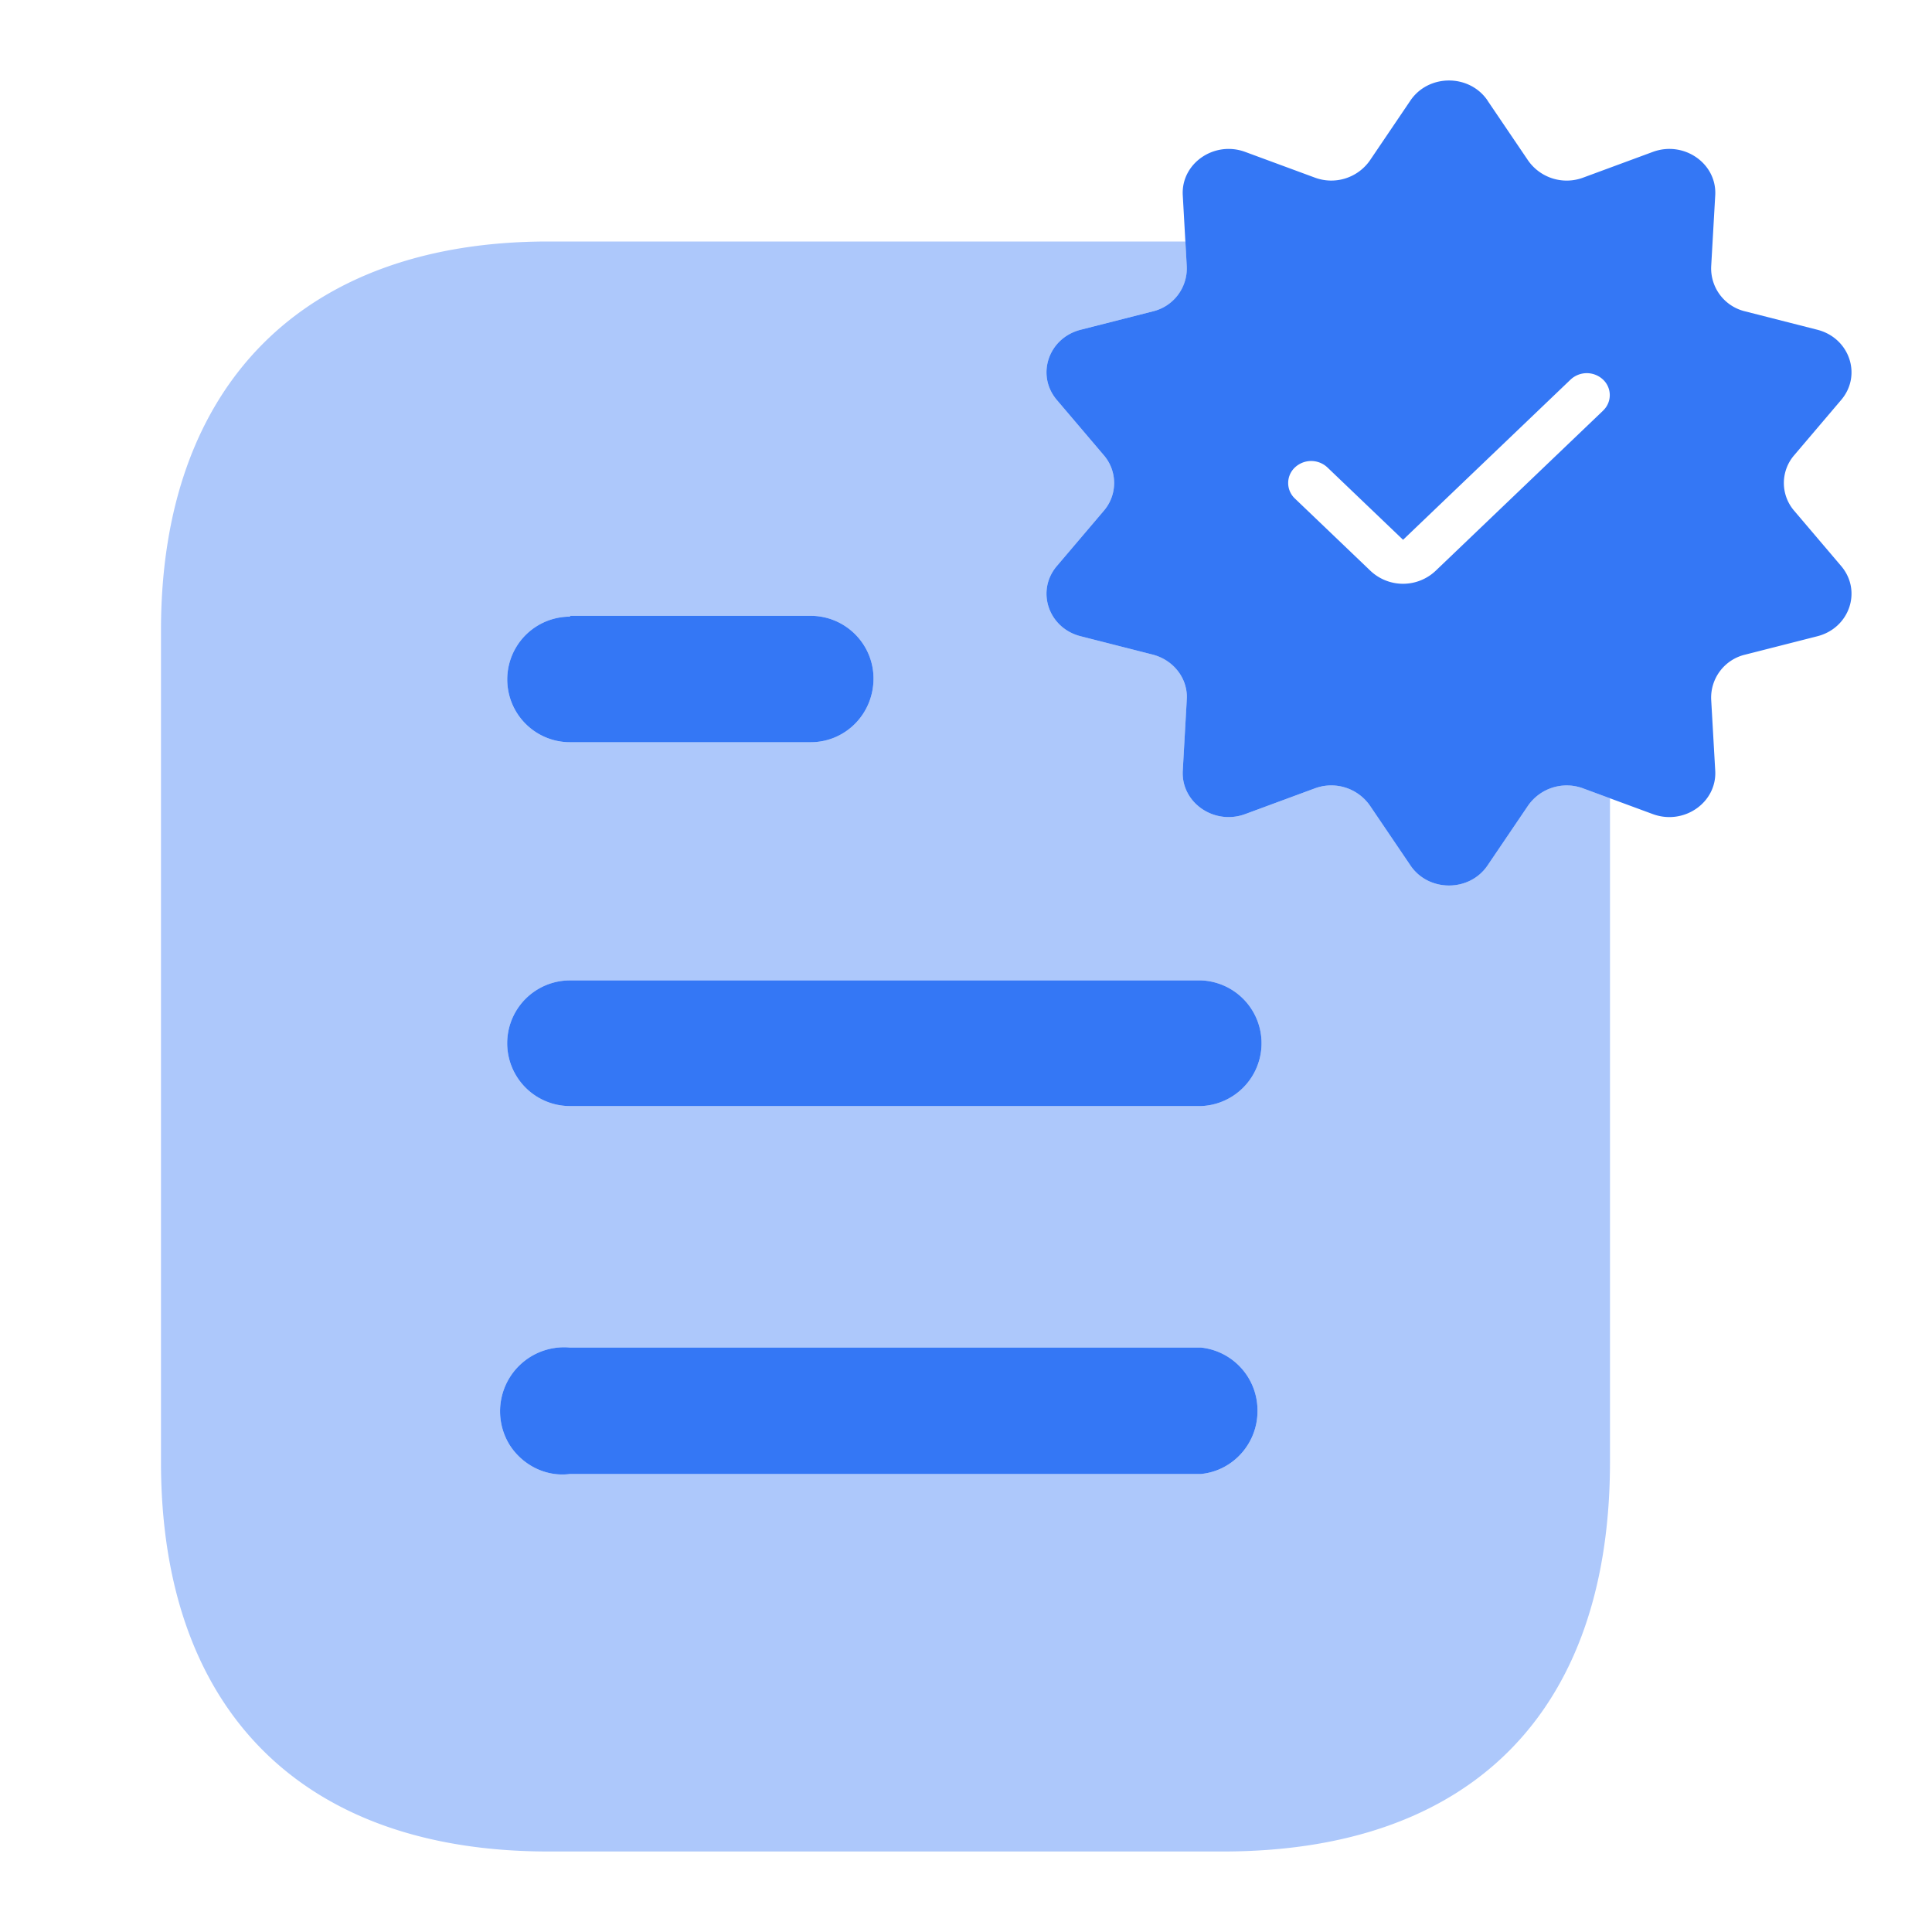
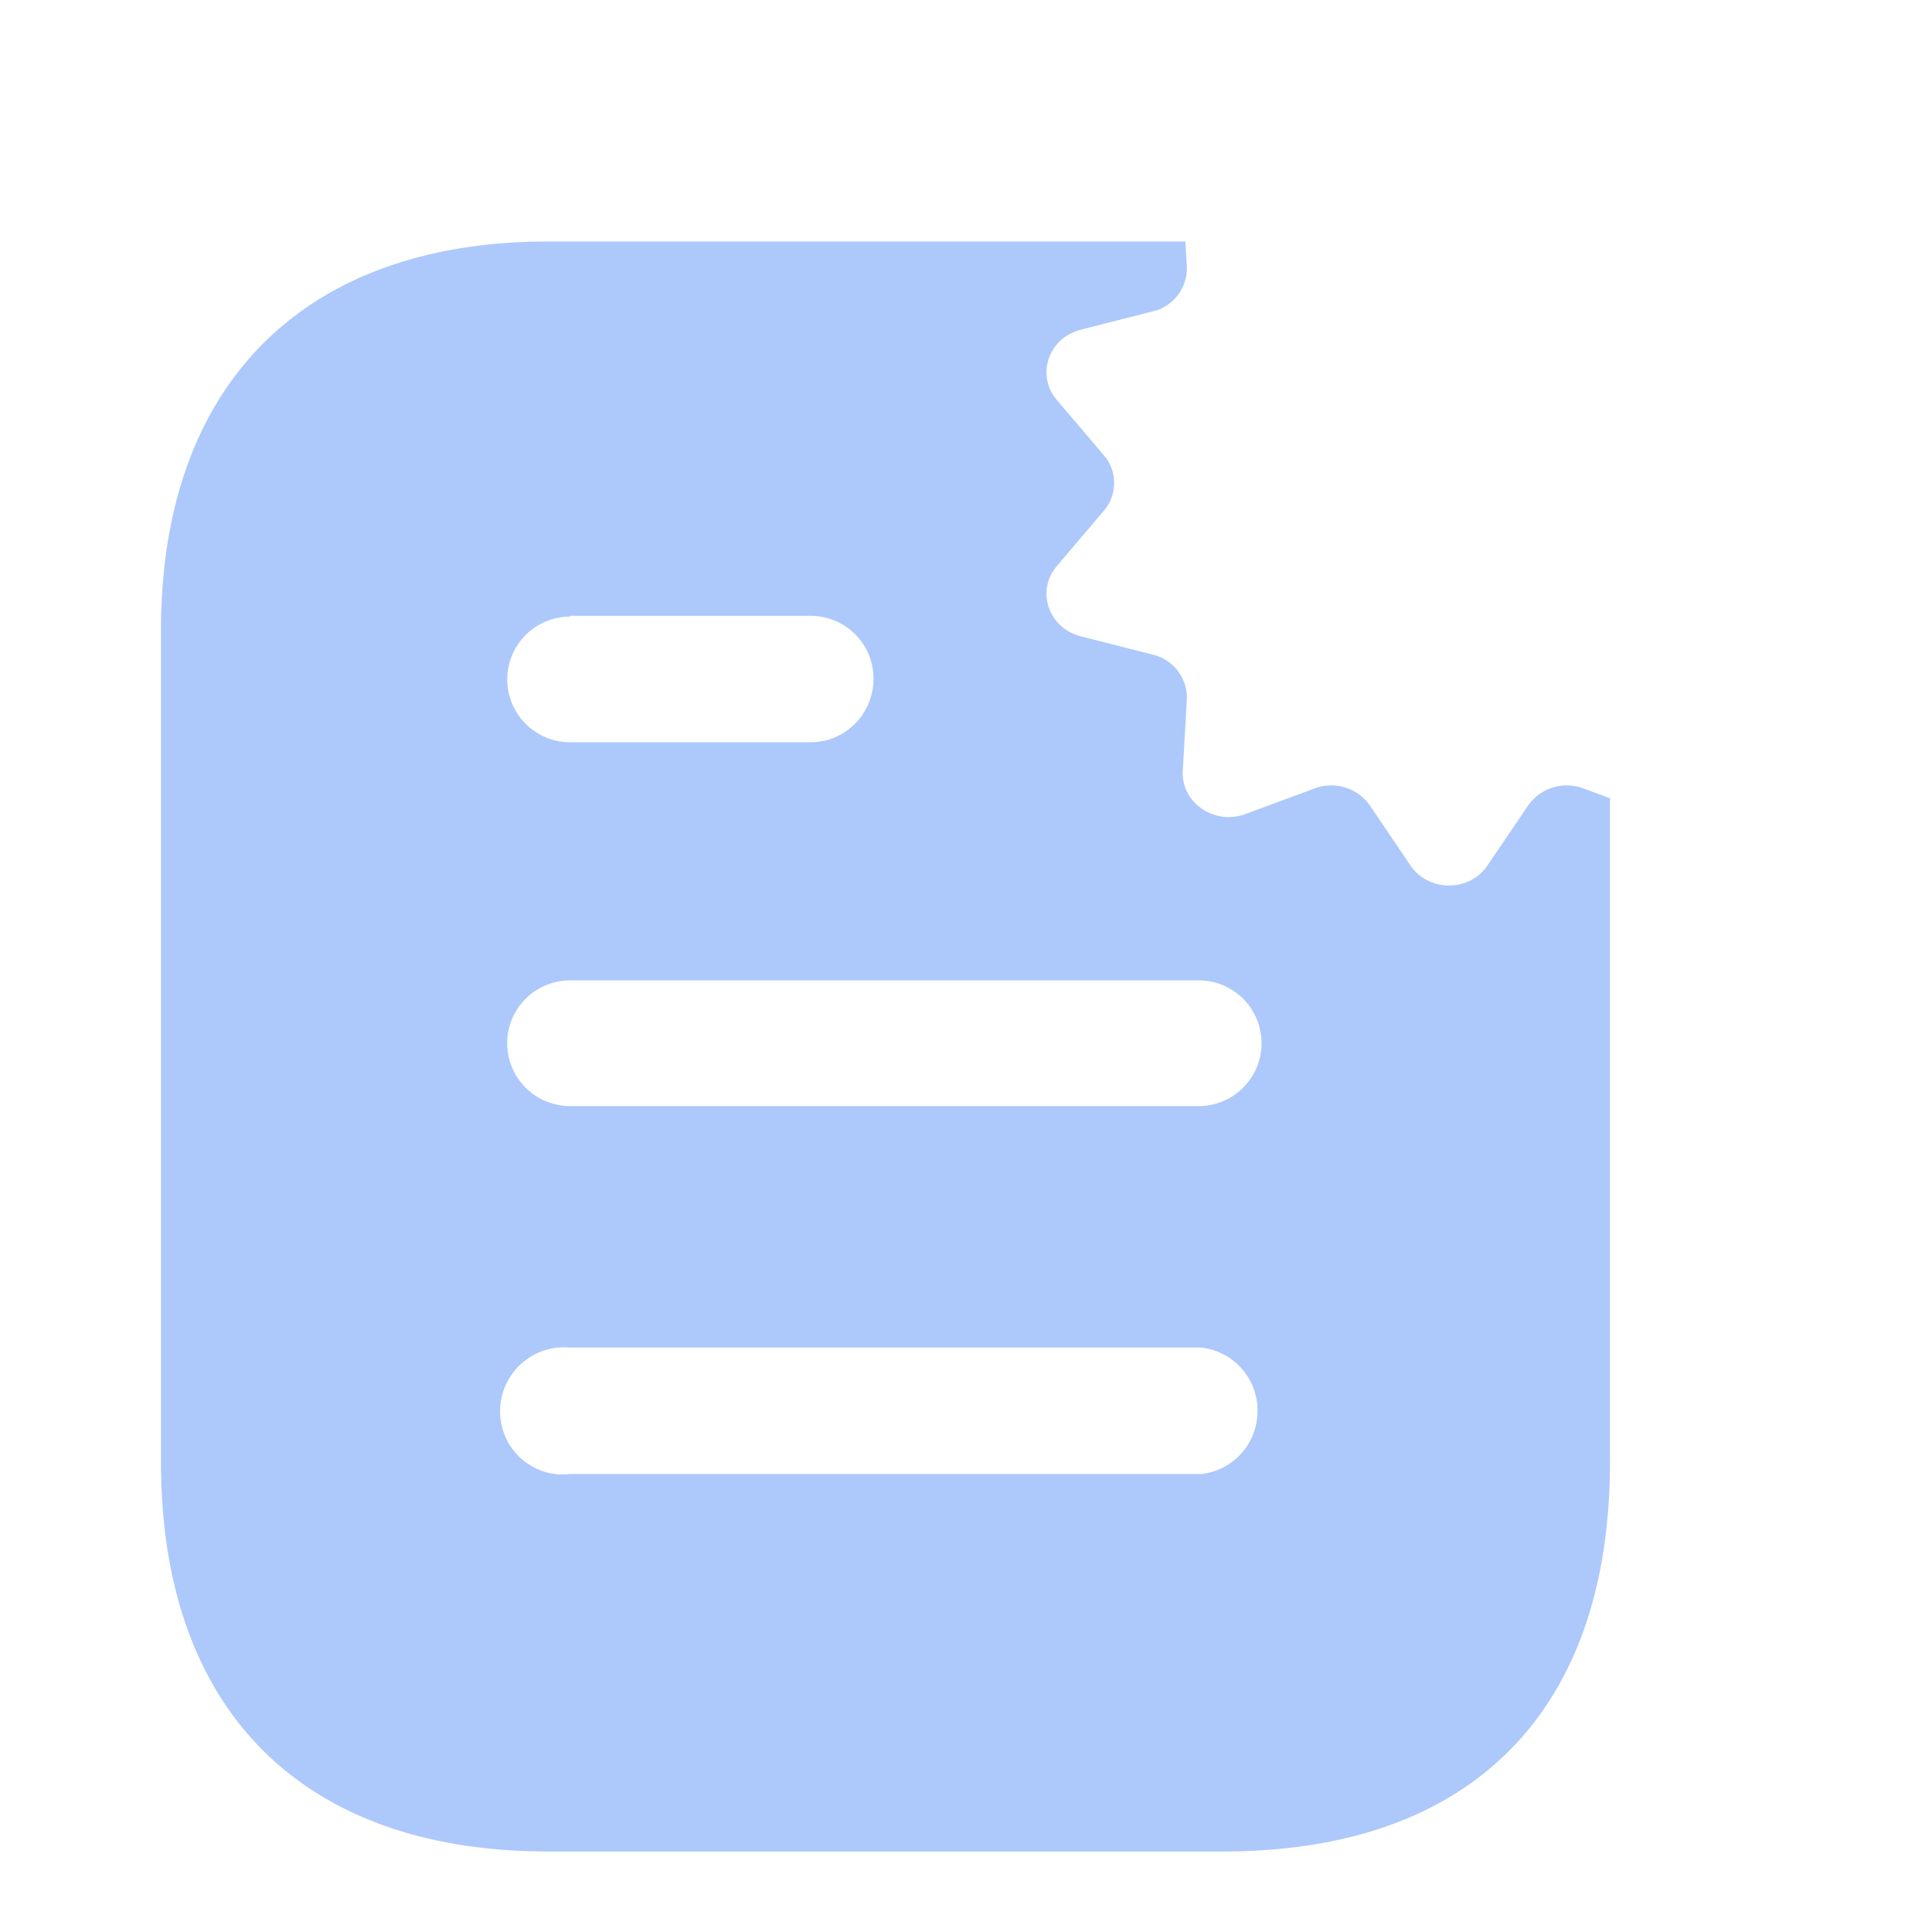
<svg xmlns="http://www.w3.org/2000/svg" width="40" height="40" viewBox="0 0 40 40" fill="none">
  <path opacity=".4" fill-rule="evenodd" clip-rule="evenodd" d="M24.542 5H11.35c-5.067 0-8.017 2.967-8.017 8.05v17.217c0 5.166 2.95 8.066 8.017 8.066h13.968c5.149 0 8.015-2.9 8.015-8.066v-13.74l-.554-.204a.975.975 0 0 0-1.141.354l-.84 1.24c-.374.555-1.222.555-1.596 0l-.84-1.24a.975.975 0 0 0-1.14-.354l-1.442.532c-.643.237-1.329-.24-1.292-.898l.084-1.476a.915.915 0 0 0-.706-.928l-1.492-.38c-.667-.17-.929-.94-.494-1.453l.974-1.146a.88.88 0 0 0 0-1.148L21.88 8.28c-.435-.512-.173-1.283.494-1.453l1.492-.38a.915.915 0 0 0 .706-.929L24.541 5Zm-12.74 7.75v.017a1.3 1.3 0 0 0 0 2.6h4.981c.719 0 1.302-.584 1.302-1.319 0-.715-.583-1.298-1.302-1.298h-4.981ZM24.868 22.9H11.802a1.3 1.3 0 0 1 0-2.602h13.066a1.302 1.302 0 0 1 0 2.602Zm0 7.617H11.802c-.5.066-.984-.184-1.25-.6a1.325 1.325 0 0 1 1.25-2.017h13.066a1.308 1.308 0 0 1 1.167 1.317c0 .665-.502 1.233-1.167 1.3Z" fill="#3477F5" />
-   <path fill-rule="evenodd" clip-rule="evenodd" d="M11.802 12.75v.017a1.3 1.3 0 0 0 0 2.6h4.981c.719 0 1.302-.584 1.302-1.319 0-.715-.583-1.298-1.302-1.298h-4.981ZM24.868 22.9H11.802a1.3 1.3 0 0 1 0-2.602h13.066a1.302 1.302 0 0 1 0 2.602Zm0 7.617H11.802c-.5.066-.984-.184-1.25-.6a1.325 1.325 0 0 1 1.25-2.017h13.066a1.308 1.308 0 0 1 1.167 1.317c0 .665-.502 1.233-1.167 1.3Zm5.931-28.435c-.375-.554-1.223-.554-1.598 0l-.839 1.24a.975.975 0 0 1-1.14.355l-1.442-.532c-.643-.237-1.33.24-1.292.898l.083 1.476a.915.915 0 0 1-.705.928l-1.492.38c-.667.17-.929.94-.494 1.453l.974 1.146a.88.88 0 0 1 0 1.148l-.974 1.146c-.435.513-.173 1.284.494 1.453l1.492.38c.435.111.73.499.705.929l-.083 1.475c-.037.659.649 1.135 1.292.898l1.441-.532a.975.975 0 0 1 1.141.355l.84 1.24c.374.554 1.222.554 1.596 0l.84-1.24a.975.975 0 0 1 1.14-.355l1.442.532c.643.237 1.329-.24 1.292-.898l-.084-1.475a.915.915 0 0 1 .706-.929l1.492-.38c.667-.17.929-.94.494-1.453l-.974-1.146a.88.88 0 0 1 0-1.148l.974-1.146c.435-.512.173-1.283-.494-1.453l-1.492-.38a.915.915 0 0 1-.706-.928l.084-1.476c.037-.659-.649-1.135-1.292-.898l-1.441.532a.975.975 0 0 1-1.141-.354l-.84-1.24Zm2.39 6.42a.44.44 0 0 0 0-.643.491.491 0 0 0-.672 0l-3.468 3.317-1.566-1.498a.491.491 0 0 0-.673 0 .441.441 0 0 0 0 .644l1.566 1.498a.982.982 0 0 0 1.345 0l3.469-3.318Z" fill="#3477F5" />
</svg>